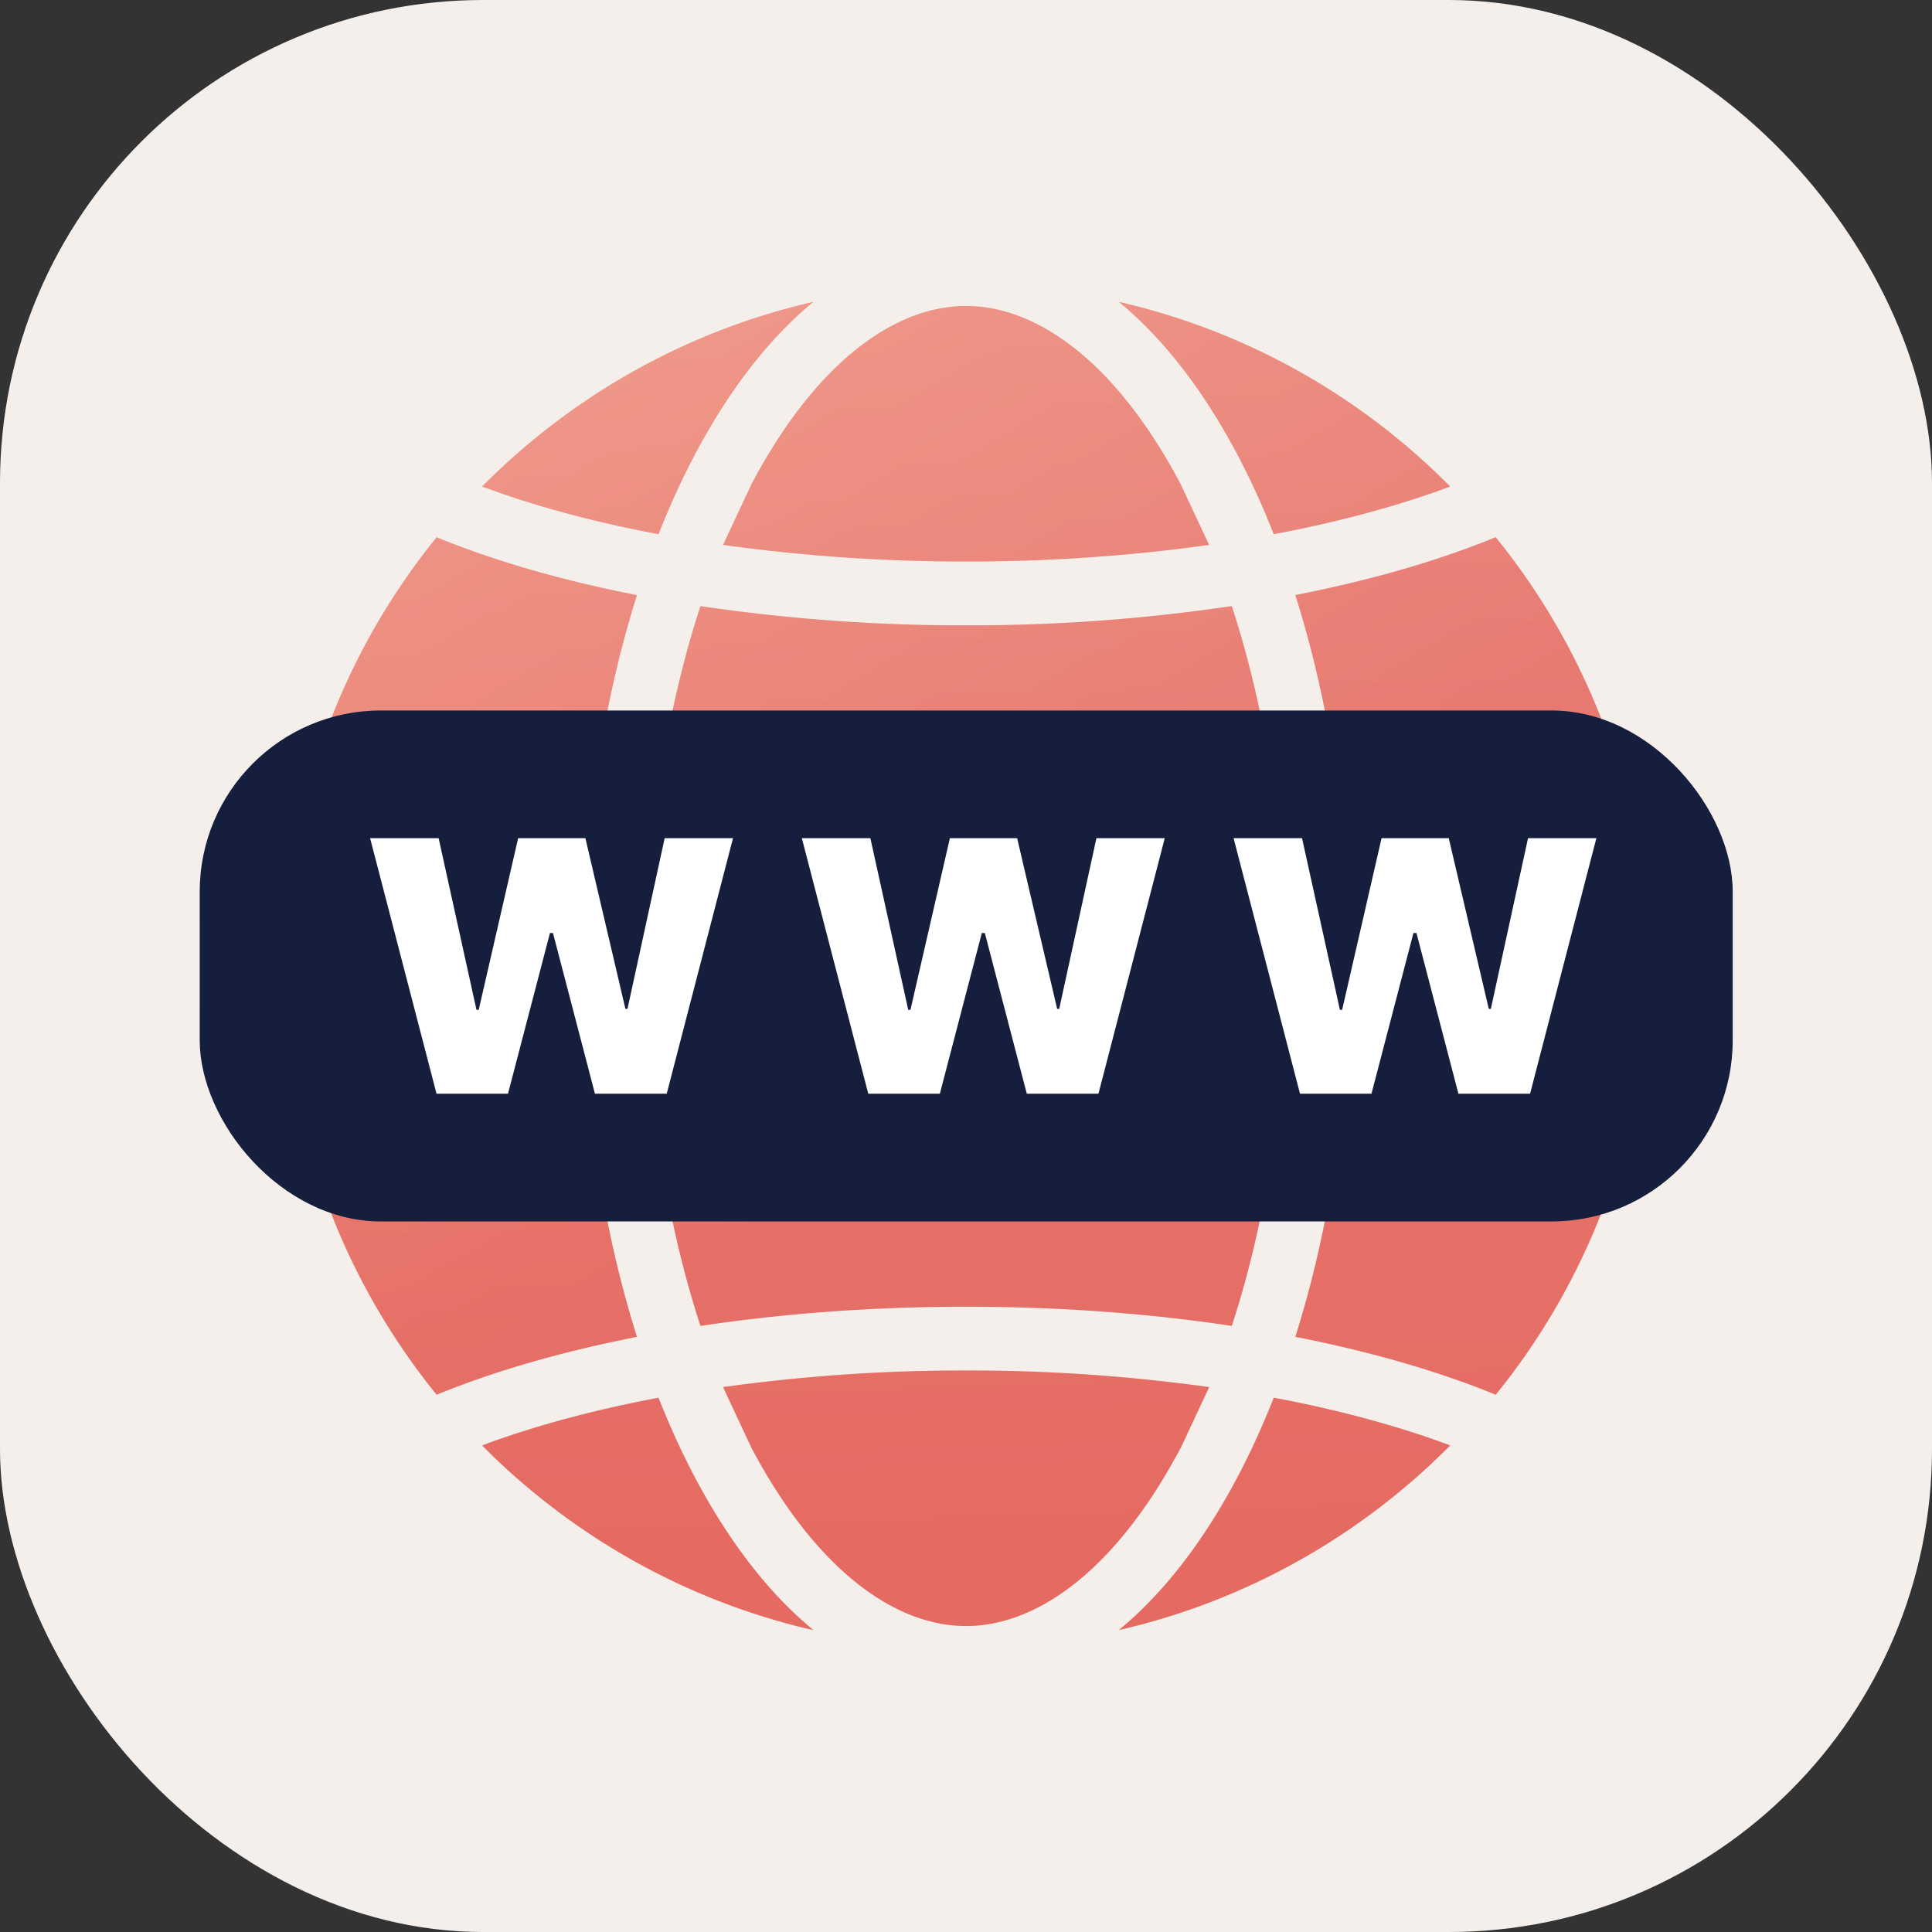
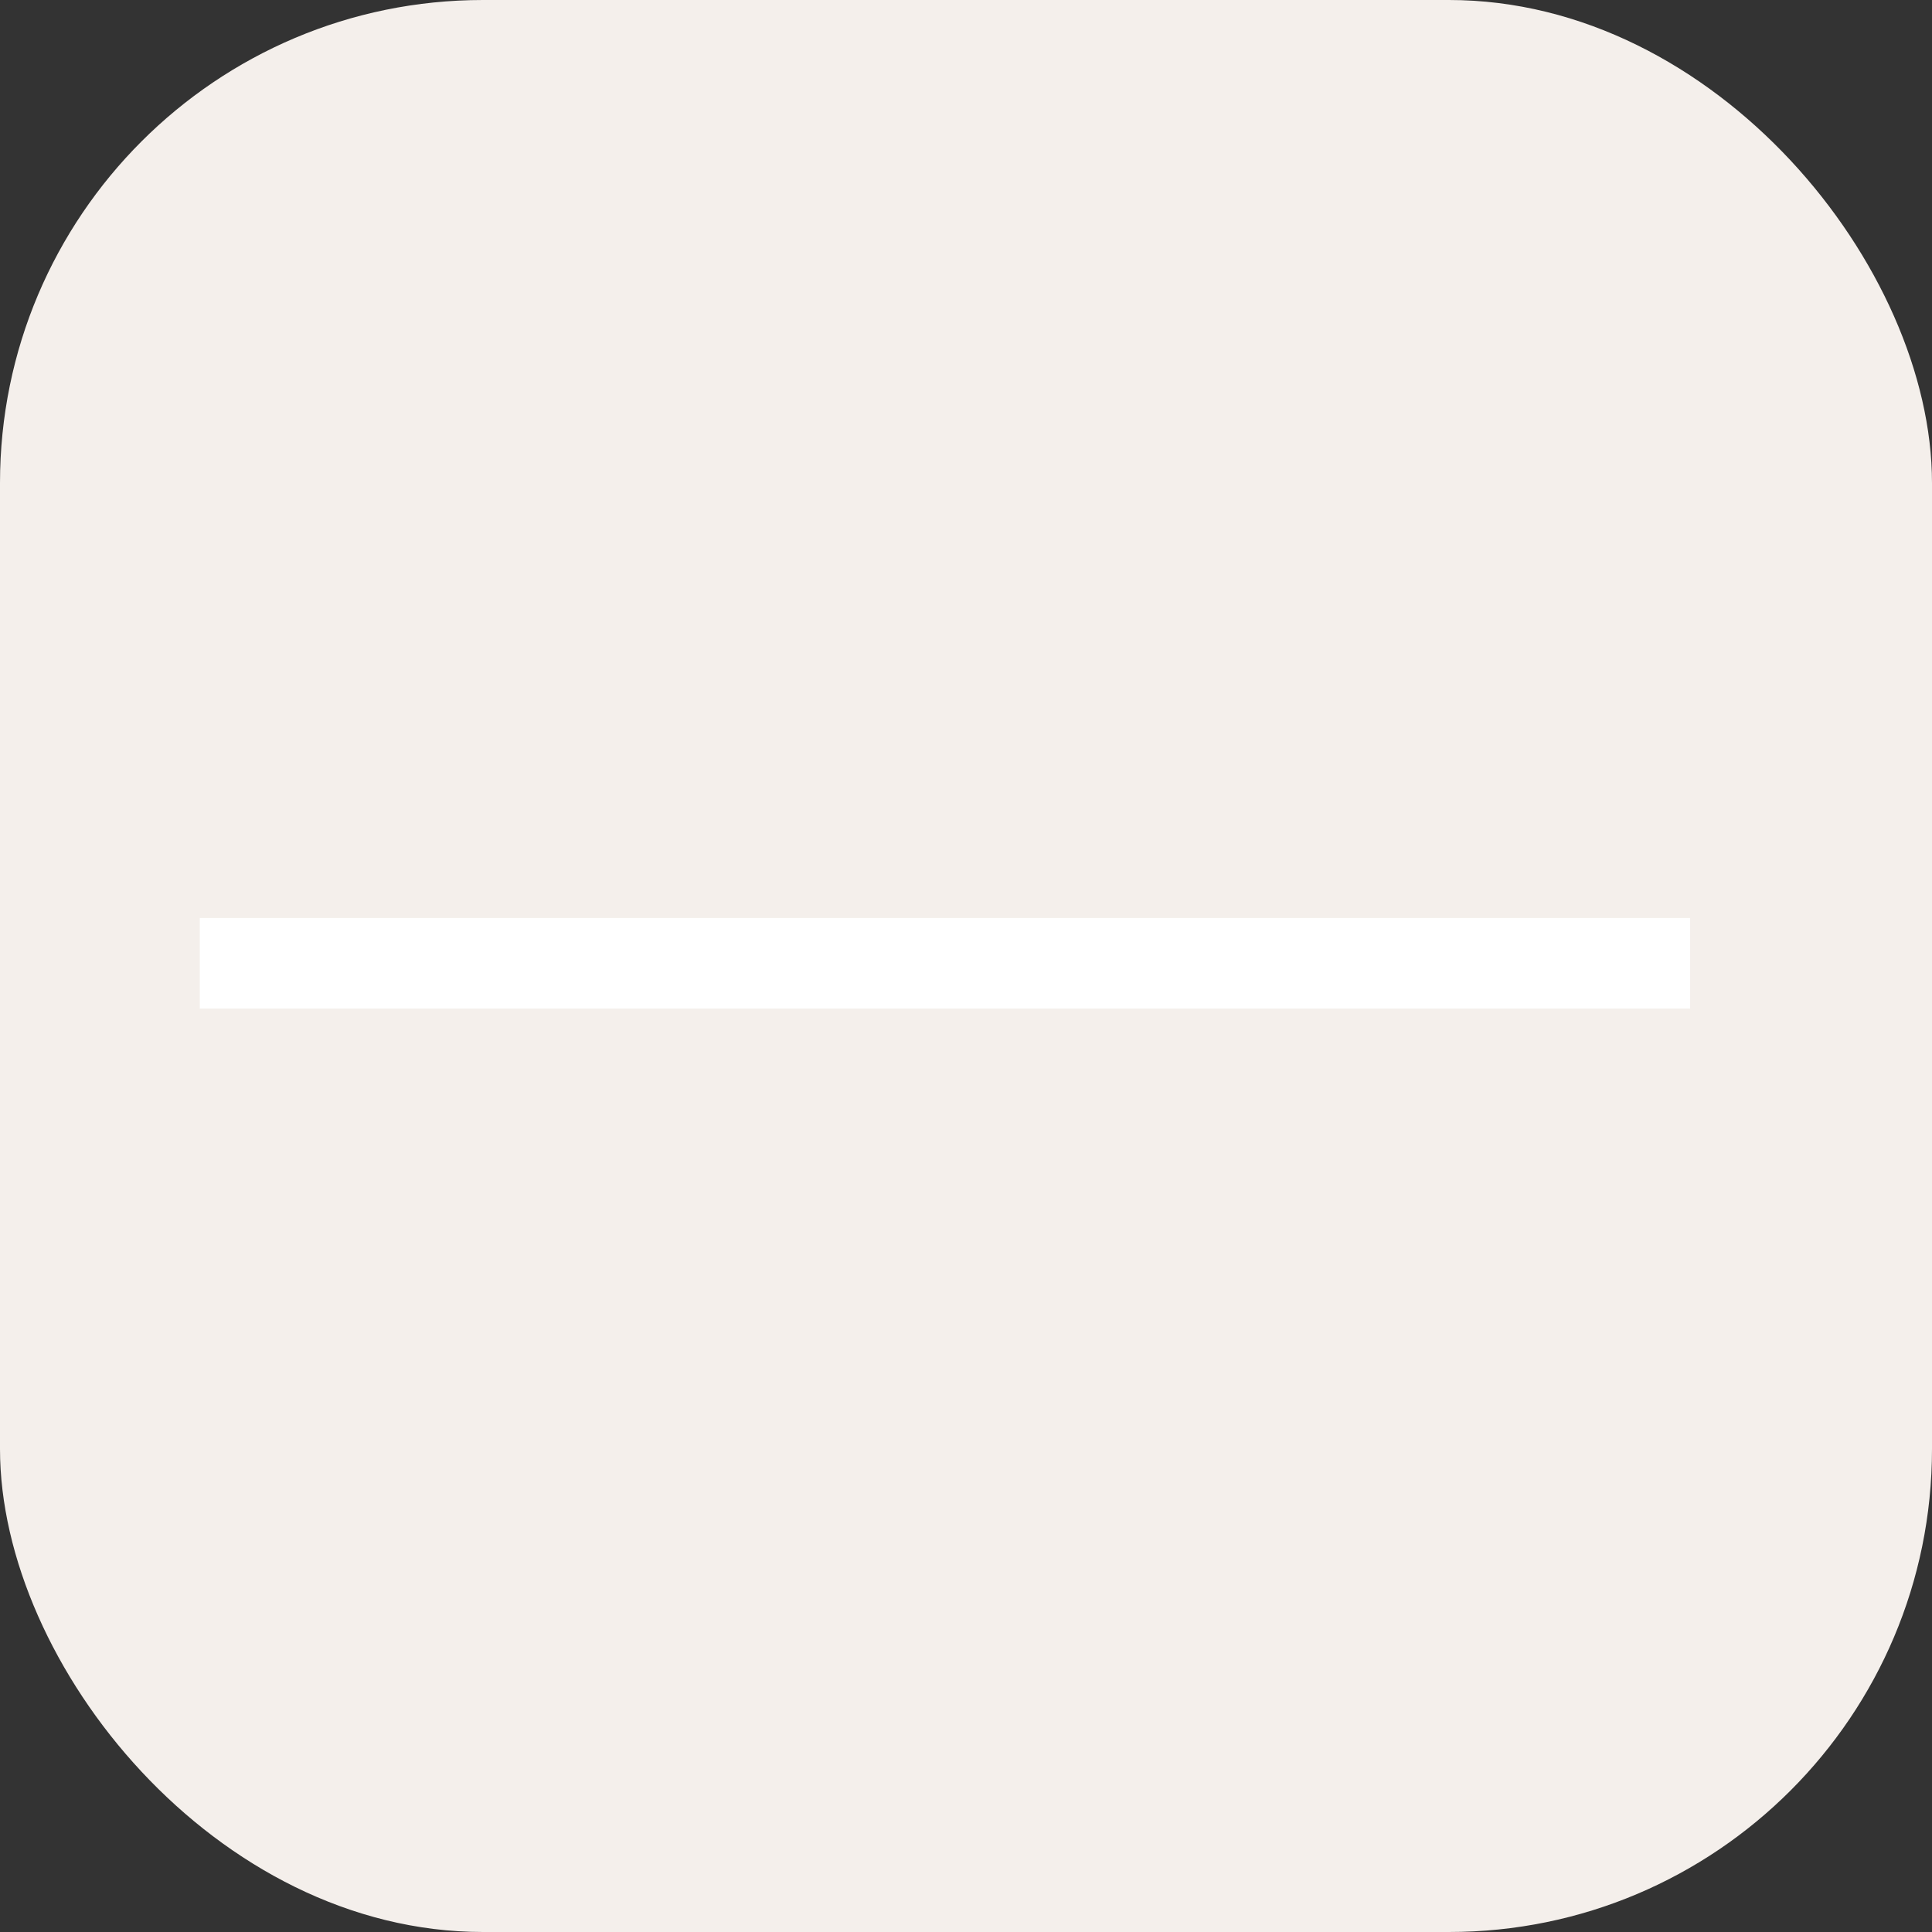
<svg xmlns="http://www.w3.org/2000/svg" width="32" height="32" fill="none">
  <rect width="100%" height="100%" fill="#333333" stroke="none" />
  <rect width="32" height="32" rx="8" fill="#f4efeb" />
  <g fill-rule="evenodd">
    <use href="#C" fill="url(#A)" />
    <use href="#C" fill="url(#B)" fill-opacity=".2" />
  </g>
  <path stroke="#fff" stroke-width="1.5" d="M27.994 15.955H3.309" />
-   <rect x="3.308" y="11.768" width="25.391" height="8.463" rx="3" fill="#151e3d" />
-   <path d="M21.532 18.115l-1.1-4.232h1.134l.627 2.843h.037l.653-2.843h1.113l.663 2.827h.034l.616-2.827h1.132l-1.098 4.232h-1.187l-.695-2.661h-.05l-.695 2.661h-1.185zm-7.151 0l-1.1-4.232h1.135l.627 2.843h.037l.653-2.843h1.114l.663 2.827h.034l.616-2.827h1.132l-1.098 4.232h-1.187l-.695-2.661h-.05l-.695 2.661h-1.185zm-7.151 0l-1.1-4.232h1.135l.627 2.843h.037l.653-2.843h1.114l.663 2.827h.034l.616-2.827h1.132l-1.098 4.232H9.854l-.695-2.661h-.05l-.695 2.661H7.23z" fill="#fff" />
  <defs>
    <linearGradient id="A" x1="20.464" y1="15.01" x2="10.007" y2="-2.415" gradientUnits="userSpaceOnUse">
      <stop stop-color="#e56a61" />
      <stop offset="1" stop-color="#f19881" />
    </linearGradient>
    <linearGradient id="B" x1="15.74" y1="30.709" x2="14.869" y2="3.664" gradientUnits="userSpaceOnUse">
      <stop offset=".168" stop-color="#e56a61" />
      <stop offset="1" stop-color="#f6e0df" />
    </linearGradient>
-     <path id="C" d="M24.019 8.058C22.542 6.566 20.651 5.485 18.532 5c1.024.841 1.907 2.177 2.566 3.848 1.093-.206 2.079-.475 2.922-.79zM13.472 5c-2.118.485-4.009 1.567-5.486 3.058.843.316 1.828.584 2.921.79.658-1.671 1.542-3.007 2.565-3.848zm11.301 3.898c-.947.389-2.07.714-3.318.958.569 1.797.895 3.898.895 6.143s-.327 4.346-.895 6.143c1.249.244 2.371.57 3.319.959 1.572-1.939 2.514-4.41 2.514-7.101s-.942-5.162-2.514-7.101zm-.753 15.043c-.843-.316-1.829-.585-2.922-.791-.659 1.672-1.542 3.008-2.567 3.849 2.119-.485 4.011-1.567 5.489-3.059zM13.473 27c-2.119-.485-4.01-1.567-5.488-3.059.843-.316 1.828-.584 2.922-.79.659 1.672 1.542 3.008 2.566 3.849zm-6.241-3.899C5.66 21.162 4.718 18.691 4.718 16s.942-5.162 2.514-7.101c.947.388 2.069.714 3.318.958-.568 1.797-.895 3.898-.895 6.143s.327 4.346.895 6.143c-1.249.244-2.371.57-3.318.958zm13.17-13.062c.558 1.707.89 3.748.89 5.961s-.332 4.254-.89 5.961c-1.362-.206-2.846-.318-4.4-.318s-3.037.113-4.4.318c-.558-1.707-.89-3.748-.89-5.961s.332-4.254.89-5.961a29.65 29.65 0 0 0 4.4.319 29.65 29.65 0 0 0 4.4-.319zm-.374-1.014a28.78 28.78 0 0 1-4.026.275 28.78 28.78 0 0 1-4.026-.275l.472-1.008c1.078-2.036 2.386-2.949 3.553-2.949s2.476.913 3.553 2.949l.472 1.008zm-.472 14.958l.472-1.008a28.78 28.78 0 0 0-4.026-.275 28.78 28.78 0 0 0-4.026.275l.472 1.008c1.078 2.036 2.386 2.949 3.553 2.949s2.476-.913 3.553-2.949z" />
  </defs>
</svg>